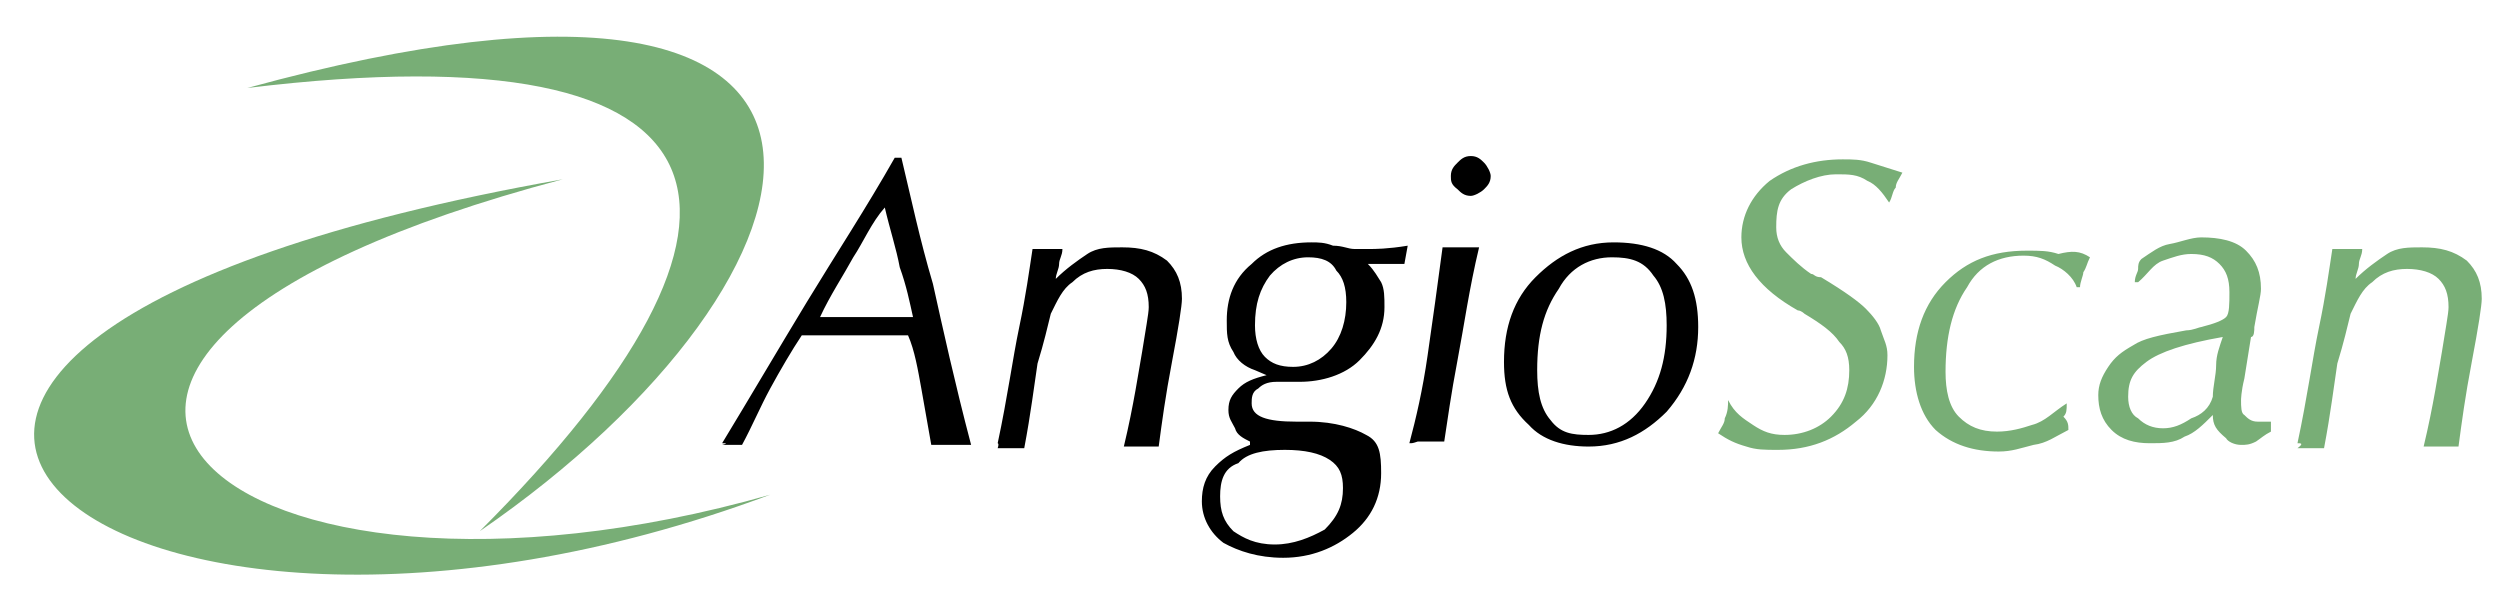
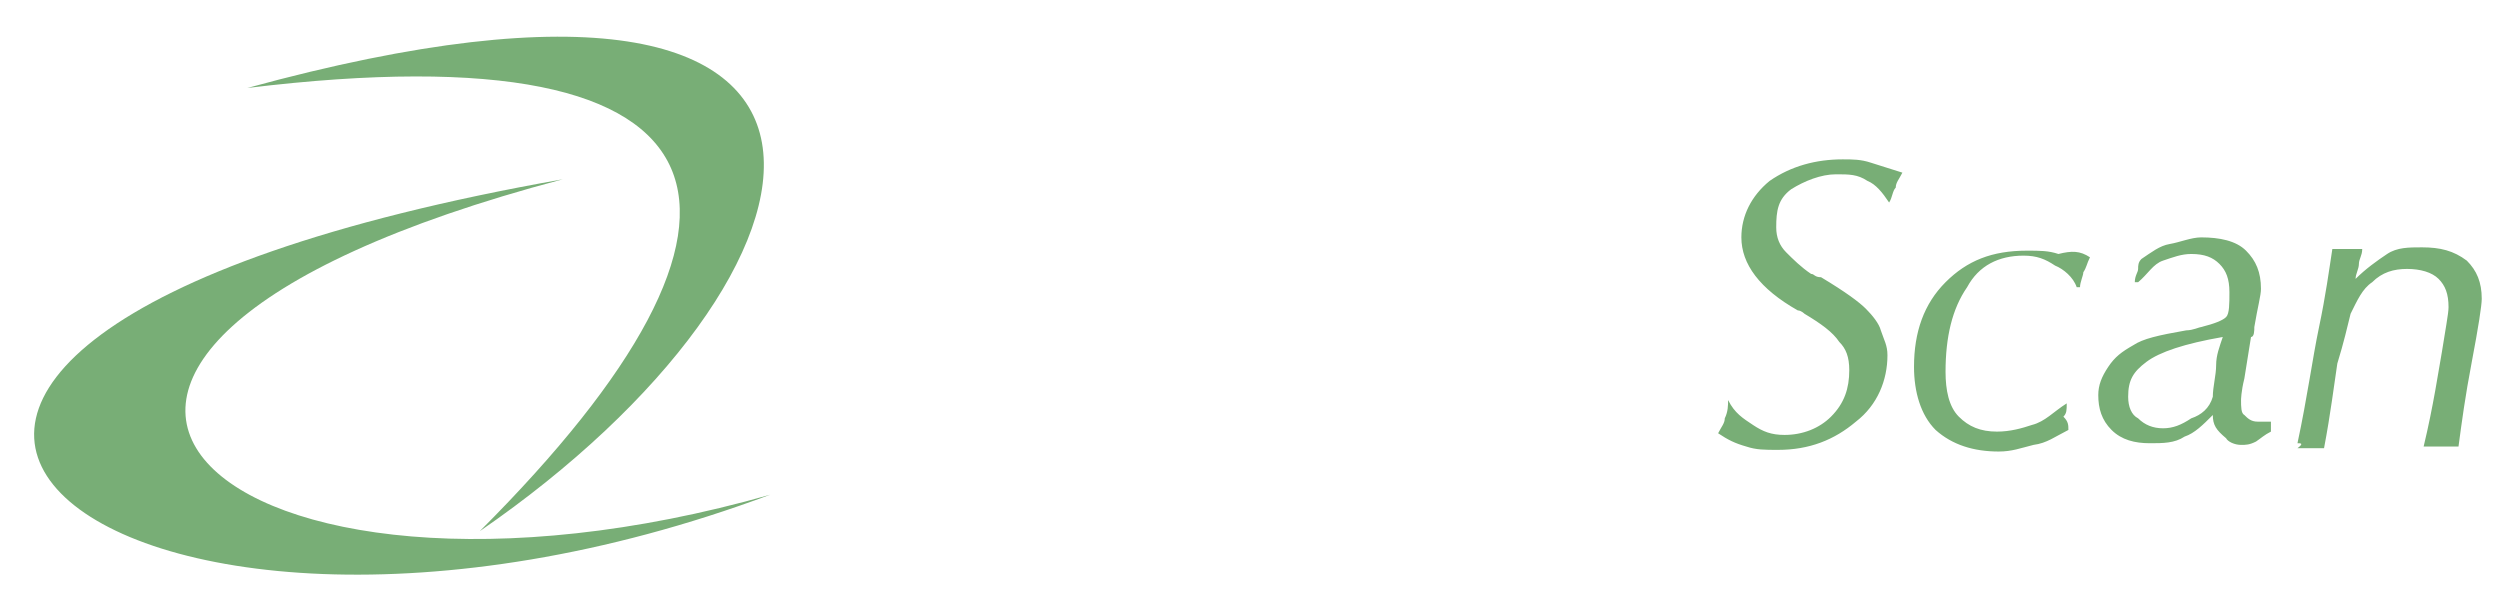
<svg xmlns="http://www.w3.org/2000/svg" version="1.1" id="Camada_1" x="0px" y="0px" viewBox="0 0 150.6 35.8" style="enable-background:new 0 0 150.6 35.8;" xml:space="preserve">
  <style type="text/css">
	.st0{fill-rule:evenodd;clip-rule:evenodd;}
	.st1{fill-rule:evenodd;clip-rule:evenodd;fill:#78AE76;}
</style>
-   <path class="st0" d="M90.6,21.8c0-2.1,0.6-3.8,1.9-5.1c1.3-1.3,2.8-2.1,4.7-2.1c1.7,0,3,0.4,3.8,1.3c0.9,0.9,1.3,2.1,1.3,3.8  c0,1.9-0.6,3.6-1.9,5.1c-1.3,1.3-2.8,2.1-4.7,2.1c-1.5,0-2.8-0.4-3.6-1.3C91,24.6,90.6,23.5,90.6,21.8 M97.1,15.5  c-1.3,0-2.5,0.6-3.2,1.9c-0.9,1.3-1.3,2.8-1.3,4.9c0,1.3,0.2,2.3,0.8,3c0.6,0.8,1.3,0.9,2.3,0.9c1.3,0,2.5-0.6,3.4-1.9  c0.9-1.3,1.3-2.8,1.3-4.7c0-1.3-0.2-2.3-0.8-3C99,15.7,98.2,15.5,97.1,15.5z M84.9,26.7c0.4-1.5,0.8-3.2,1.1-5.3s0.6-4.2,0.9-6.5  c0.2,0,0.4,0,0.6,0c0.2,0,0.4,0,0.6,0c0.2,0,0.4,0,0.6,0c0.2,0,0.4,0,0.4,0c-0.6,2.5-0.9,4.7-1.3,6.8s-0.6,3.6-0.8,4.9  c-0.2,0-0.4,0-0.4,0c-0.2,0-0.4,0-0.6,0c-0.2,0-0.4,0-0.6,0C85.1,26.7,85.1,26.7,84.9,26.7z M87.4,10.6c0-0.4,0.2-0.6,0.4-0.8  c0.2-0.2,0.4-0.4,0.8-0.4c0.4,0,0.6,0.2,0.8,0.4c0.2,0.2,0.4,0.6,0.4,0.8c0,0.4-0.2,0.6-0.4,0.8s-0.6,0.4-0.8,0.4  c-0.4,0-0.6-0.2-0.8-0.4C87.4,11.1,87.4,10.9,87.4,10.6z M78.8,15.5c-0.9,0-1.7,0.4-2.3,1.1c-0.6,0.8-0.9,1.7-0.9,3  c0,0.8,0.2,1.5,0.6,1.9c0.4,0.4,0.9,0.6,1.7,0.6c0.9,0,1.7-0.4,2.3-1.1s0.9-1.7,0.9-2.8c0-0.9-0.2-1.5-0.6-1.9  C80.2,15.7,79.6,15.5,78.8,15.5z M73.5,29.9c0,0.9,0.2,1.5,0.8,2.1c0.6,0.4,1.3,0.8,2.5,0.8c1.1,0,2.1-0.4,3-0.9  c0.8-0.8,1.1-1.5,1.1-2.5c0-0.8-0.2-1.3-0.8-1.7c-0.6-0.4-1.5-0.6-2.7-0.6c-1.3,0-2.3,0.2-2.8,0.8C73.7,28.2,73.5,29,73.5,29.9z   M75.6,22.3c-0.6-0.2-1.1-0.6-1.3-1.1c-0.4-0.6-0.4-1.1-0.4-1.9c0-1.3,0.4-2.5,1.5-3.4c0.9-0.9,2.1-1.3,3.6-1.3c0.4,0,0.8,0,1.3,0.2  c0.6,0,0.9,0.2,1.3,0.2c0.2,0,0.6,0,0.9,0s1.1,0,2.3-0.2l-0.2,1.1c-0.2,0-0.6,0-0.9,0c-0.4,0-0.8,0-1.3,0c0.4,0.4,0.6,0.8,0.8,1.1  c0.2,0.4,0.2,0.9,0.2,1.5c0,1.3-0.6,2.3-1.5,3.2c-0.9,0.9-2.3,1.3-3.6,1.3c-0.2,0-0.4,0-0.8,0s-0.6,0-0.6,0c-0.6,0-0.9,0.2-1.1,0.4  c-0.4,0.2-0.4,0.6-0.4,0.9c0,0.8,0.9,1.1,2.7,1.1c0.4,0,0.6,0,0.8,0c1.5,0,2.7,0.4,3.4,0.8c0.8,0.4,0.9,1.1,0.9,2.3  c0,1.5-0.6,2.7-1.7,3.6c-1.1,0.9-2.5,1.5-4.2,1.5c-1.5,0-2.7-0.4-3.6-0.9c-0.8-0.6-1.3-1.5-1.3-2.5c0-0.8,0.2-1.5,0.8-2.1  c0.6-0.6,1.1-0.9,2.1-1.3v-0.2c-0.4-0.2-0.8-0.4-0.9-0.8c-0.2-0.4-0.4-0.6-0.4-1.1c0-0.6,0.2-0.9,0.6-1.3c0.4-0.4,0.9-0.6,1.7-0.8  L75.6,22.3z M60.1,26.7c0.6-2.8,0.9-5.1,1.3-7c0.4-1.9,0.6-3.4,0.8-4.7c0.2,0,0.4,0,0.6,0s0.4,0,0.4,0c0.2,0,0.4,0,0.4,0  c0.2,0,0.2,0,0.4,0c0,0.4-0.2,0.6-0.2,0.9s-0.2,0.6-0.2,0.9c0.6-0.6,1.3-1.1,1.9-1.5c0.6-0.4,1.3-0.4,2.1-0.4c1.1,0,1.9,0.2,2.7,0.8  c0.6,0.6,0.9,1.3,0.9,2.3c0,0.4-0.2,1.7-0.6,3.8s-0.6,3.6-0.8,5.1c-0.2,0-0.4,0-0.6,0s-0.2,0-0.4,0c-0.2,0-0.6,0-0.9,0  c0,0,0,0-0.2,0c0.6-2.5,0.9-4.6,1.1-5.7c0.2-1.3,0.4-2.3,0.4-2.7c0-0.8-0.2-1.3-0.6-1.7c-0.4-0.4-1.1-0.6-1.9-0.6  c-0.8,0-1.5,0.2-2.1,0.8c-0.6,0.4-0.9,1.1-1.3,1.9c-0.2,0.8-0.4,1.7-0.8,3c-0.2,1.3-0.4,3-0.8,5.1c-0.2,0-0.4,0-0.4,0  c-0.2,0-0.4,0-0.6,0s-0.4,0-0.6,0C60.2,26.7,60.1,26.7,60.1,26.7z M43.5,26.7c1.7-2.8,3.4-5.7,5.1-8.5s3.6-5.7,5.3-8.7h0.4  c0.6,2.5,1.1,4.9,1.9,7.6c0.6,2.7,1.3,5.9,2.3,9.7c-0.2,0-0.4,0-0.6,0c-0.2,0-0.4,0-0.6,0c-0.2,0-0.4,0-0.6,0c-0.2,0-0.4,0-0.6,0  c-0.2-1.1-0.4-2.3-0.6-3.4c-0.2-1.1-0.4-2.3-0.8-3.2c-0.6,0-0.9,0-1.5,0c-0.6,0-1.1,0-1.7,0c-0.6,0-1.1,0-1.7,0c-0.6,0-0.9,0-1.5,0  c-0.6,0.9-1.3,2.1-1.9,3.2c-0.6,1.1-1.1,2.3-1.7,3.4c-0.2,0-0.2,0-0.4,0s-0.2,0-0.4,0c-0.2,0-0.4,0-0.4,0  C43.9,26.7,43.7,26.7,43.5,26.7z M49.4,19.1c0.8,0,1.3,0,1.7,0c0.4,0,0.8,0,1.1,0c0.6,0,1.5,0,2.8,0l0,0c-0.2-0.9-0.4-1.9-0.8-3  c-0.2-1.1-0.6-2.3-0.9-3.6c-0.8,0.9-1.3,2.1-1.9,3C50.8,16.6,50,17.8,49.4,19.1z" />
  <path class="st1" d="M138.4,26.7c0.6-2.8,0.9-5.1,1.3-7c0.4-1.9,0.6-3.4,0.8-4.7c0.2,0,0.4,0,0.6,0c0.2,0,0.4,0,0.4,0  c0.2,0,0.4,0,0.4,0c0.2,0,0.2,0,0.4,0c0,0.4-0.2,0.6-0.2,0.9s-0.2,0.6-0.2,0.9c0.6-0.6,1.3-1.1,1.9-1.5c0.6-0.4,1.3-0.4,2.1-0.4  c1.1,0,1.9,0.2,2.7,0.8c0.6,0.6,0.9,1.3,0.9,2.3c0,0.4-0.2,1.7-0.6,3.8s-0.6,3.6-0.8,5.1c-0.2,0-0.4,0-0.6,0c-0.2,0-0.2,0-0.4,0  c-0.2,0-0.6,0-0.9,0c0,0,0,0-0.2,0c0.6-2.5,0.9-4.6,1.1-5.7c0.2-1.3,0.4-2.3,0.4-2.7c0-0.8-0.2-1.3-0.6-1.7  c-0.4-0.4-1.1-0.6-1.9-0.6s-1.5,0.2-2.1,0.8c-0.6,0.4-0.9,1.1-1.3,1.9c-0.2,0.8-0.4,1.7-0.8,3c-0.2,1.3-0.4,3-0.8,5.1  c-0.2,0-0.4,0-0.4,0c-0.2,0-0.4,0-0.6,0s-0.4,0-0.6,0C138.8,26.7,138.6,26.7,138.4,26.7 M133.3,25c-0.6,0.6-1.1,1.1-1.7,1.3  c-0.6,0.4-1.3,0.4-2.1,0.4c-0.9,0-1.7-0.2-2.3-0.8c-0.6-0.6-0.8-1.3-0.8-2.1c0-0.6,0.2-1.1,0.6-1.7c0.4-0.6,0.8-0.9,1.5-1.3  c0.6-0.4,1.5-0.6,3.2-0.9c0.4,0,0.8-0.2,0.9-0.2c0.8-0.2,1.3-0.4,1.5-0.6c0.2-0.2,0.2-0.8,0.2-1.5c0-0.8-0.2-1.3-0.6-1.7  c-0.4-0.4-0.9-0.6-1.7-0.6c-0.6,0-1.1,0.2-1.7,0.4c-0.6,0.2-0.9,0.8-1.5,1.3h-0.2c0-0.4,0.2-0.6,0.2-0.8c0-0.2,0-0.4,0.2-0.6  c0.6-0.4,1.1-0.8,1.7-0.9s1.3-0.4,1.9-0.4c1.1,0,2.1,0.2,2.7,0.8c0.6,0.6,0.9,1.3,0.9,2.3c0,0.4-0.2,1.1-0.4,2.3  c0,0.2,0,0.6-0.2,0.6l-0.4,2.5l0,0c-0.2,0.8-0.2,1.3-0.2,1.3c0,0.4,0,0.8,0.2,0.9c0.2,0.2,0.4,0.4,0.8,0.4c0,0,0.2,0,0.4,0  s0.4,0,0.4,0v0.6c-0.4,0.2-0.6,0.4-0.9,0.6c-0.4,0.2-0.6,0.2-0.9,0.2c-0.4,0-0.8-0.2-0.9-0.4C133.5,25.9,133.3,25.6,133.3,25z   M133.3,23.9c0-0.6,0.2-1.3,0.2-1.9s0.2-1.1,0.4-1.7c-2.3,0.4-3.8,0.9-4.6,1.5s-1.1,1.1-1.1,2.1c0,0.6,0.2,1.1,0.6,1.3  c0.4,0.4,0.9,0.6,1.5,0.6s1.1-0.2,1.7-0.6C132.6,25,133.1,24.6,133.3,23.9z M124.6,25.9c-0.8,0.4-1.3,0.8-2.1,0.9  c-0.8,0.2-1.3,0.4-2.1,0.4c-1.5,0-2.8-0.4-3.8-1.3c-0.9-0.9-1.3-2.3-1.3-3.8c0-2.1,0.6-3.8,1.9-5.1s2.8-1.9,4.9-1.9  c0.8,0,1.3,0,1.9,0.2c0.8-0.2,1.3-0.2,1.9,0.2c-0.2,0.4-0.2,0.6-0.4,0.9c0,0.2-0.2,0.6-0.2,0.9h-0.2c-0.2-0.6-0.8-1.1-1.3-1.3  c-0.6-0.4-1.1-0.6-1.9-0.6c-1.5,0-2.7,0.6-3.4,1.9c-0.9,1.3-1.3,3-1.3,5.1c0,1.1,0.2,2.1,0.8,2.7c0.6,0.6,1.3,0.9,2.3,0.9  c0.8,0,1.5-0.2,2.1-0.4c0.8-0.2,1.3-0.8,2.1-1.3c0,0.4,0,0.6-0.2,0.8C124.6,25.4,124.6,25.6,124.6,25.9z M103.5,26.1  c0.2-0.4,0.4-0.6,0.4-0.9c0.2-0.4,0.2-0.8,0.2-1.1c0.4,0.8,0.9,1.1,1.5,1.5s1.1,0.6,1.9,0.6c1.1,0,2.1-0.4,2.8-1.1  c0.8-0.8,1.1-1.7,1.1-2.8c0-0.8-0.2-1.3-0.6-1.7c-0.4-0.6-1.1-1.1-2.1-1.7c0,0-0.2-0.2-0.4-0.2c-2.3-1.3-3.4-2.8-3.4-4.4  c0-1.3,0.6-2.5,1.7-3.4c1.3-0.9,2.8-1.3,4.4-1.3c0.6,0,1.1,0,1.7,0.2c0.6,0.2,1.3,0.4,1.9,0.6c-0.2,0.4-0.4,0.6-0.4,0.9  c-0.2,0.2-0.2,0.6-0.4,0.9c-0.4-0.6-0.8-1.1-1.3-1.3c-0.6-0.4-1.1-0.4-1.9-0.4c-0.9,0-1.9,0.4-2.7,0.9c-0.8,0.6-0.9,1.3-0.9,2.3  c0,0.6,0.2,1.1,0.6,1.5c0.4,0.4,0.9,0.9,1.5,1.3c0.2,0,0.2,0.2,0.6,0.2c1.5,0.9,2.3,1.5,2.7,1.9c0.4,0.4,0.8,0.9,0.9,1.3  c0.2,0.6,0.4,0.9,0.4,1.5c0,1.5-0.6,3-1.9,4c-1.3,1.1-2.8,1.7-4.7,1.7c-0.8,0-1.3,0-1.9-0.2C104.5,26.7,104.1,26.5,103.5,26.1z" />
  <path class="st1" d="M14.9,5.3C56.5-6.1,51.3,16.6,28.9,32C47.9,13,45.3,1.6,14.9,5.3 M33.9,10.8c-57.1,10.1-27.7,34,12.5,19  C13.4,39.2-6.9,21.6,33.9,10.8z" />
</svg>